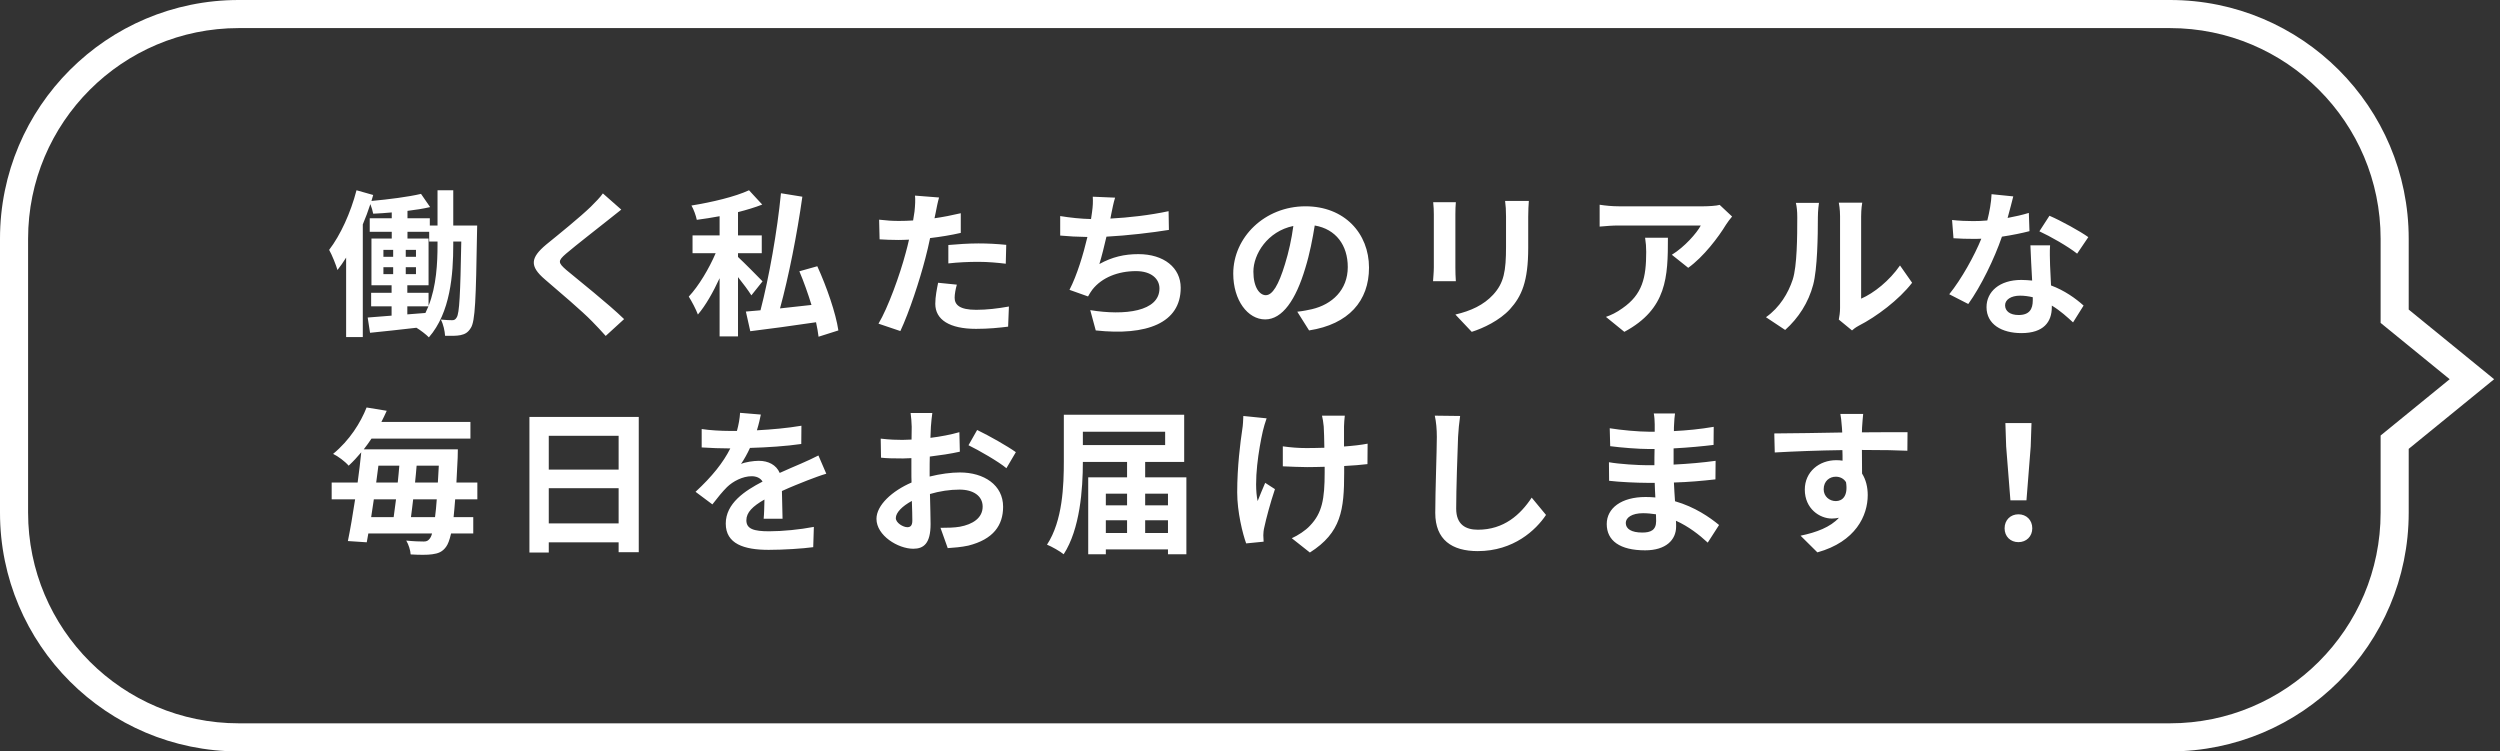
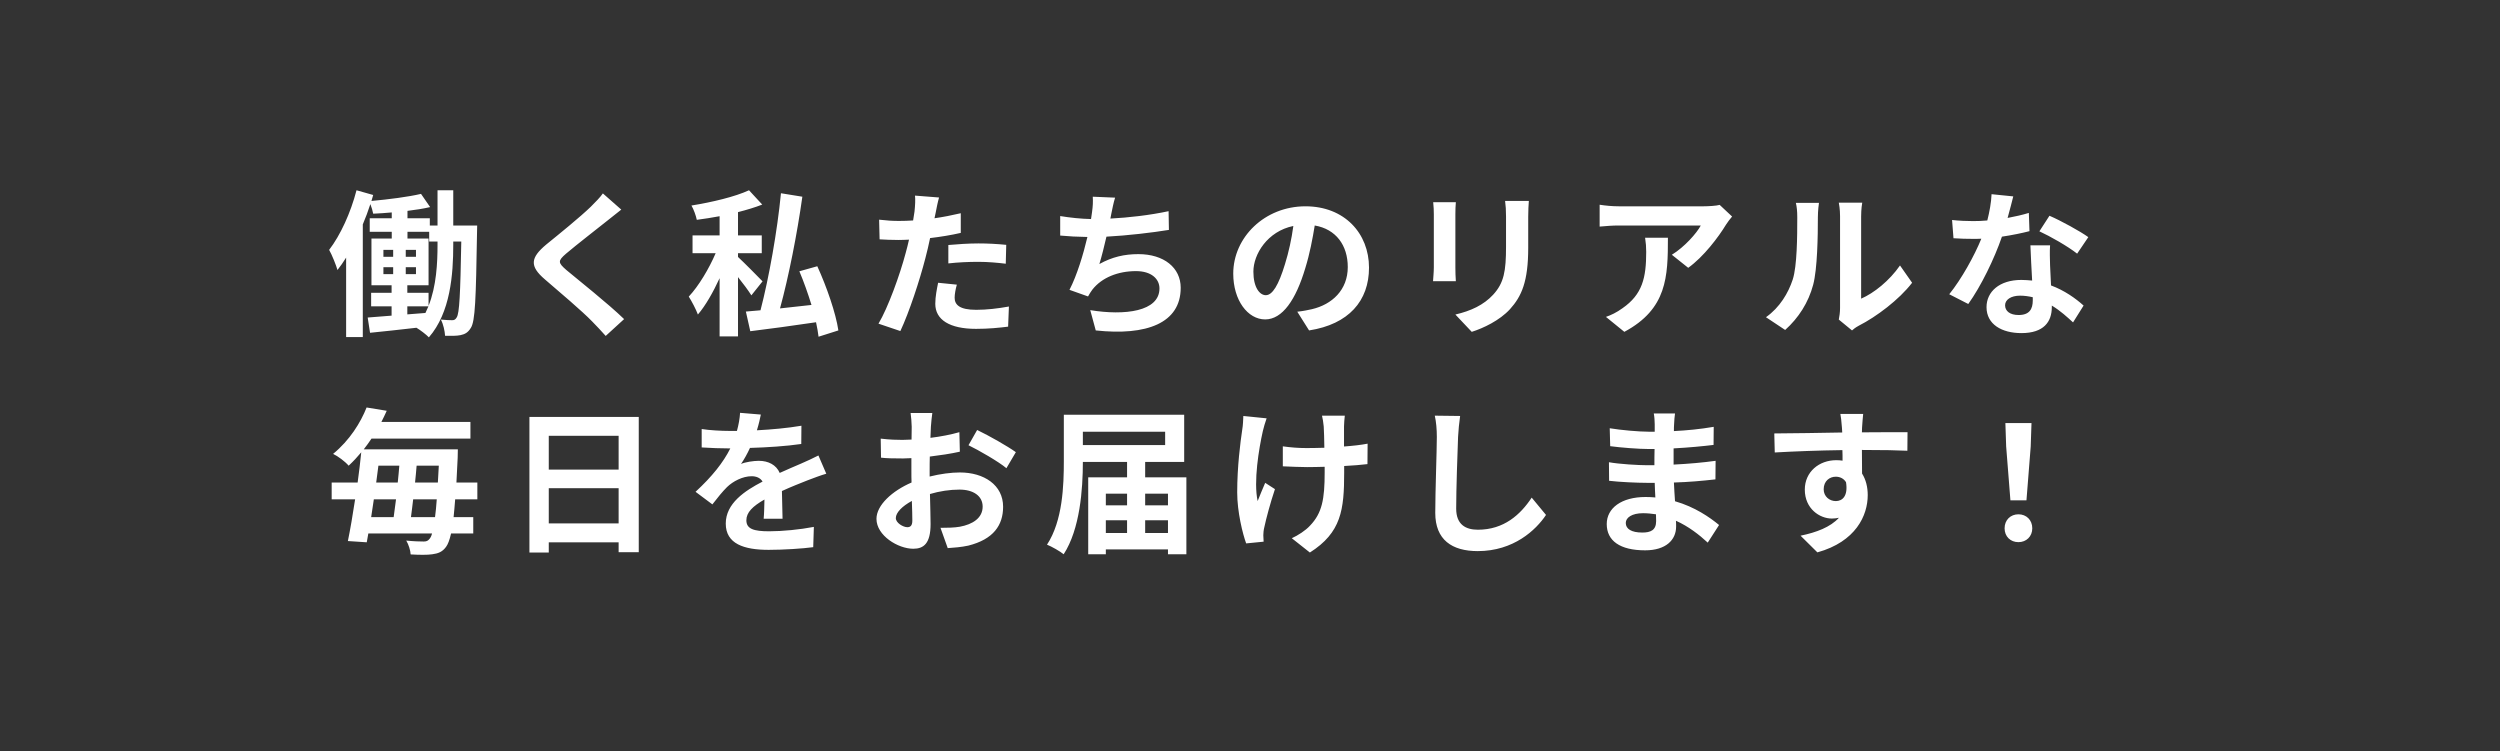
<svg xmlns="http://www.w3.org/2000/svg" width="356" height="107" viewBox="0 0 356 107" fill="none">
  <rect x="0" y="0" width="356" height="107" fill="#333333" stroke="none" />
  <path d="M62.304 34.844V34.396H61.117V33.007H58.025V33.97H61.027V40.623H58.003V41.699H61.027V43.558C62.147 40.736 62.304 37.442 62.304 34.844ZM58.003 43.625V44.768L60.579 44.566C60.736 44.253 60.87 43.939 61.005 43.625H58.003ZM54.598 38.047V39.033H55.987V38.047H54.598ZM54.598 35.583V36.569H55.987V35.583H54.598ZM57.779 36.569H59.235V35.583H57.779V36.569ZM57.779 39.033H59.235V38.047H57.779V39.033ZM64.544 32.111H67.95C67.95 32.111 67.927 32.895 67.927 33.208C67.77 42.528 67.681 45.776 67.031 46.717C66.628 47.367 66.202 47.591 65.575 47.725C65.037 47.837 64.231 47.837 63.38 47.815C63.335 47.142 63.133 46.157 62.775 45.507C63.447 45.574 64.029 45.597 64.388 45.597C64.679 45.597 64.858 45.507 65.037 45.194C65.418 44.611 65.552 41.968 65.687 34.396H64.544V34.844C64.544 39.078 64.141 44.522 61.072 48.039C60.691 47.635 59.862 47.008 59.302 46.672C56.928 46.963 54.575 47.187 52.694 47.389L52.358 45.216C53.321 45.149 54.486 45.059 55.763 44.947V43.625H52.85V41.699H55.763V40.623H52.895V33.97H55.785V33.007H52.649V31.08H55.785V30.251C54.889 30.341 53.993 30.386 53.142 30.43C53.075 30.05 52.918 29.534 52.739 29.064C52.425 30.027 52.066 31.013 51.663 31.954V47.994H49.289V36.681C48.885 37.33 48.482 37.913 48.056 38.45C47.877 37.801 47.272 36.278 46.869 35.583C48.482 33.477 49.938 30.296 50.767 27.093L53.142 27.765C53.052 28.034 52.985 28.325 52.895 28.616C55.337 28.392 58.16 28.034 59.952 27.608L61.251 29.49C60.288 29.714 59.168 29.893 58.025 30.027V31.08H61.206V32.111H62.304V27.093H64.544V32.111ZM88.47 29.848C87.775 30.386 87.036 30.968 86.521 31.394C85.065 32.559 82.108 34.844 80.607 36.121C79.419 37.151 79.442 37.398 80.652 38.45C82.332 39.862 86.588 43.222 88.873 45.44L86.252 47.837C85.625 47.142 84.975 46.426 84.303 45.754C82.937 44.342 79.644 41.542 77.605 39.795C75.365 37.89 75.544 36.703 77.784 34.821C79.554 33.388 82.623 30.901 84.124 29.445C84.774 28.795 85.49 28.078 85.849 27.541L88.47 29.848ZM108.587 40.063L106.996 42.057C106.571 41.385 105.832 40.377 105.092 39.459V47.904H102.471V39.615C101.553 41.609 100.477 43.513 99.38 44.79C99.111 44.051 98.506 42.908 98.08 42.236C99.492 40.736 100.97 38.249 101.911 36.053H98.618V33.522H102.471V30.789C101.374 30.991 100.276 31.17 99.223 31.304C99.111 30.722 98.775 29.803 98.461 29.266C101.396 28.795 104.689 28.011 106.66 27.093L108.542 29.131C107.512 29.534 106.324 29.893 105.092 30.206V33.522H108.475V36.053H105.092V36.591C105.876 37.308 108.049 39.503 108.587 40.063ZM119.385 47.053L116.562 47.949C116.495 47.344 116.361 46.627 116.204 45.888C112.866 46.381 109.438 46.851 106.84 47.165L106.212 44.365C106.817 44.32 107.534 44.253 108.296 44.185C109.506 39.526 110.693 32.872 111.208 27.518L114.255 28.011C113.515 33.298 112.306 39.414 111.074 43.917C112.507 43.76 114.031 43.603 115.554 43.424C115.061 41.811 114.456 40.108 113.829 38.63L116.383 37.913C117.727 40.847 119.026 44.611 119.385 47.053ZM136.254 40.534C136.074 41.161 135.94 41.9 135.94 42.393C135.94 43.379 136.612 44.118 139.009 44.118C140.51 44.118 142.056 43.939 143.669 43.648L143.557 46.515C142.302 46.672 140.779 46.829 138.987 46.829C135.223 46.829 133.185 45.53 133.185 43.267C133.185 42.236 133.409 41.161 133.588 40.265L136.254 40.534ZM133.722 28.123C133.543 28.728 133.341 29.736 133.252 30.229C133.207 30.475 133.14 30.767 133.073 31.08C134.327 30.901 135.582 30.654 136.814 30.363V33.164C135.47 33.477 133.946 33.724 132.445 33.903C132.244 34.866 132.02 35.852 131.773 36.77C130.967 39.907 129.466 44.477 128.211 47.142L125.097 46.09C126.442 43.849 128.144 39.145 128.973 36.009C129.13 35.404 129.309 34.776 129.443 34.127C128.928 34.149 128.435 34.172 127.965 34.172C126.89 34.172 126.038 34.127 125.254 34.082L125.187 31.282C126.33 31.416 127.091 31.461 128.01 31.461C128.659 31.461 129.331 31.439 130.026 31.394C130.115 30.901 130.183 30.475 130.227 30.117C130.317 29.288 130.362 28.369 130.295 27.854L133.722 28.123ZM135.044 34.889C136.298 34.776 137.911 34.664 139.345 34.664C140.622 34.664 141.966 34.732 143.288 34.866L143.221 37.554C142.101 37.42 140.734 37.286 139.368 37.286C137.844 37.286 136.455 37.353 135.044 37.51V34.889ZM158.79 28.145C158.544 28.93 158.409 29.691 158.253 30.43C158.208 30.632 158.163 30.879 158.118 31.125C160.672 30.991 163.696 30.654 166.407 30.072L166.452 32.738C164.122 33.119 160.56 33.544 157.558 33.701C157.244 35.068 156.886 36.502 156.55 37.599C158.365 36.591 160.112 36.188 162.106 36.188C165.735 36.188 168.132 38.114 168.132 40.982C168.132 46.022 163.271 47.837 156.035 47.053L155.251 44.163C160.157 44.969 165.108 44.365 165.108 41.072C165.108 39.727 163.965 38.607 161.77 38.607C159.193 38.607 156.908 39.526 155.564 41.228C155.318 41.542 155.161 41.833 154.937 42.214L152.294 41.273C153.369 39.19 154.265 36.21 154.847 33.746C153.436 33.724 152.114 33.656 150.972 33.544V30.767C152.316 30.991 153.996 31.17 155.363 31.192C155.407 30.856 155.452 30.543 155.497 30.274C155.632 29.31 155.654 28.75 155.609 28.011L158.79 28.145ZM194.947 38.114C194.947 42.841 192.057 46.179 186.412 47.053L184.732 44.387C185.583 44.297 186.21 44.163 186.815 44.029C189.683 43.356 191.923 41.296 191.923 38.025C191.923 34.933 190.243 32.626 187.219 32.111C186.905 34.015 186.524 36.076 185.874 38.182C184.53 42.707 182.604 45.485 180.162 45.485C177.675 45.485 175.614 42.752 175.614 38.966C175.614 33.791 180.095 29.378 185.897 29.378C191.453 29.378 194.947 33.231 194.947 38.114ZM178.482 38.675C178.482 40.937 179.378 42.035 180.251 42.035C181.192 42.035 182.066 40.623 182.985 37.599C183.5 35.941 183.925 34.037 184.172 32.178C180.475 32.94 178.482 36.21 178.482 38.675ZM217.708 28.616C217.663 29.243 217.618 29.96 217.618 30.856V35.292C217.618 40.108 216.677 42.192 215.02 44.029C213.541 45.642 211.211 46.739 209.576 47.255L207.246 44.79C209.464 44.275 211.278 43.424 212.623 41.968C214.168 40.288 214.459 38.607 214.459 35.113V30.856C214.459 29.96 214.415 29.243 214.325 28.616H217.708ZM207.313 28.795C207.268 29.31 207.246 29.803 207.246 30.52V38.092C207.246 38.652 207.268 39.526 207.313 40.041H204.065C204.087 39.615 204.177 38.742 204.177 38.07V30.52C204.177 30.095 204.155 29.31 204.087 28.795H207.313ZM246.651 30.834C246.405 31.125 245.979 31.663 245.778 31.999C244.725 33.746 242.597 36.569 240.401 38.137L238.071 36.278C239.864 35.18 241.611 33.208 242.193 32.111H230.522C229.581 32.111 228.842 32.178 227.789 32.267V29.154C228.64 29.288 229.581 29.378 230.522 29.378H242.597C243.224 29.378 244.456 29.31 244.882 29.176L246.651 30.834ZM237.511 33.858C237.511 39.414 237.399 43.984 231.306 47.255L228.685 45.126C229.402 44.88 230.208 44.499 231.037 43.894C233.882 41.923 234.42 39.548 234.42 35.874C234.42 35.18 234.375 34.575 234.263 33.858H237.511ZM261.845 45.507C261.935 45.081 262.024 44.454 262.024 43.849V30.789C262.024 29.781 261.868 28.93 261.845 28.862H265.183C265.161 28.93 265.026 29.803 265.026 30.811V42.528C266.841 41.744 269.059 39.974 270.56 37.801L272.285 40.265C270.425 42.684 267.199 45.104 264.69 46.381C264.197 46.65 263.929 46.874 263.727 47.053L261.845 45.507ZM251.473 45.171C253.444 43.782 254.654 41.721 255.281 39.817C255.909 37.89 255.931 33.656 255.931 30.946C255.931 30.05 255.864 29.445 255.729 28.885H259.023C259 28.997 258.866 29.983 258.866 30.923C258.866 33.567 258.799 38.294 258.194 40.556C257.522 43.088 256.11 45.283 254.206 46.986L251.473 45.171ZM286.689 27.966C286.51 28.683 286.219 29.826 285.883 31.035C286.98 30.834 288.033 30.587 288.907 30.319L288.997 32.917C287.966 33.186 286.577 33.477 285.076 33.701C284.001 36.837 282.097 40.758 280.282 43.289L277.572 41.9C279.341 39.705 281.156 36.412 282.142 33.992C281.738 34.015 281.358 34.015 280.977 34.015C280.058 34.015 279.14 33.992 278.176 33.925L277.975 31.327C278.938 31.439 280.125 31.483 280.954 31.483C281.626 31.483 282.298 31.461 282.993 31.394C283.307 30.162 283.553 28.818 283.598 27.653L286.689 27.966ZM285.524 43.469C285.524 44.297 286.219 44.858 287.451 44.858C288.997 44.858 289.467 44.006 289.467 42.774C289.467 42.64 289.467 42.505 289.467 42.326C288.885 42.192 288.28 42.102 287.653 42.102C286.353 42.102 285.524 42.684 285.524 43.469ZM291.931 34.933C291.864 35.874 291.909 36.815 291.931 37.801C291.954 38.45 292.021 39.526 292.066 40.646C293.992 41.363 295.56 42.483 296.703 43.513L295.202 45.91C294.418 45.194 293.41 44.253 292.178 43.513C292.178 43.581 292.178 43.67 292.178 43.737C292.178 45.821 291.035 47.434 287.854 47.434C285.076 47.434 282.881 46.202 282.881 43.737C282.881 41.542 284.718 39.862 287.832 39.862C288.369 39.862 288.862 39.907 289.377 39.951C289.288 38.294 289.176 36.3 289.131 34.933H291.931ZM295.784 36.121C294.485 35.09 291.931 33.634 290.408 32.94L291.842 30.722C293.455 31.416 296.233 32.94 297.375 33.768L295.784 36.121ZM58.521 73.64H61.948C62.038 72.945 62.128 72.094 62.195 71.108H58.834C58.722 72.004 58.633 72.856 58.521 73.64ZM56.393 71.108H53.234C53.1 71.982 52.965 72.833 52.853 73.64H56.057C56.169 72.856 56.281 72.004 56.393 71.108ZM56.863 66.314H53.884C53.772 67.098 53.682 67.905 53.57 68.711H56.639C56.729 67.905 56.796 67.098 56.863 66.314ZM59.103 68.711H62.352C62.397 67.972 62.441 67.165 62.486 66.314H59.327C59.26 67.098 59.193 67.905 59.103 68.711ZM67.975 71.108H64.816C64.749 72.072 64.659 72.923 64.592 73.64H67.392V75.969H64.233C64.009 76.933 63.785 77.515 63.517 77.874C62.979 78.613 62.374 78.815 61.568 78.927C60.851 79.039 59.663 79.016 58.476 78.949C58.454 78.389 58.185 77.538 57.849 76.978C58.924 77.09 59.82 77.112 60.336 77.112C60.739 77.112 60.94 77.022 61.187 76.709C61.299 76.574 61.433 76.328 61.523 75.969H52.45C52.383 76.418 52.293 76.843 52.226 77.224L49.538 77.045C49.874 75.409 50.232 73.326 50.568 71.108H47.23V68.711H50.927C51.128 67.233 51.307 65.776 51.442 64.41C50.904 65.06 50.299 65.709 49.65 66.314C49.134 65.709 48.104 64.948 47.432 64.634C49.806 62.685 51.352 60.176 52.203 58.025L55.071 58.496C54.825 59.033 54.578 59.571 54.309 60.086H66.989V62.461H52.898C52.562 62.976 52.181 63.492 51.8 63.984H65.197C65.197 63.984 65.174 64.813 65.174 65.149C65.107 66.471 65.062 67.636 64.995 68.711H67.975V71.108ZM78.145 74.536H88.092V69.518H78.145V74.536ZM88.092 62.058H78.145V66.874H88.092V62.058ZM75.39 59.37H90.959V78.635H88.092V77.224H78.145V78.68H75.39V59.37ZM108.343 59.033C108.231 59.593 108.074 60.333 107.783 61.274C109.911 61.162 112.152 60.96 114.123 60.624L114.101 63.223C111.972 63.536 109.217 63.715 106.797 63.783C106.417 64.612 105.969 65.418 105.521 66.068C106.103 65.799 107.313 65.62 108.052 65.62C109.419 65.62 110.539 66.202 111.031 67.345C112.196 66.807 113.137 66.426 114.056 66.023C114.929 65.642 115.714 65.284 116.542 64.858L117.663 67.457C116.946 67.658 115.758 68.106 114.997 68.398C113.989 68.801 112.712 69.294 111.345 69.921C111.368 71.175 111.412 72.833 111.435 73.864H108.746C108.814 73.192 108.836 72.116 108.858 71.131C107.178 72.094 106.282 72.968 106.282 74.088C106.282 75.32 107.335 75.656 109.531 75.656C111.435 75.656 113.921 75.409 115.893 75.029L115.803 77.918C114.325 78.12 111.569 78.299 109.463 78.299C105.946 78.299 103.348 77.448 103.348 74.558C103.348 71.691 106.036 69.898 108.59 68.577C108.254 68.017 107.649 67.815 107.022 67.815C105.767 67.815 104.378 68.532 103.527 69.361C102.855 70.033 102.205 70.839 101.443 71.825L99.046 70.033C101.399 67.86 102.989 65.866 103.997 63.85C103.885 63.85 103.796 63.85 103.706 63.85C102.787 63.85 101.152 63.805 99.92 63.715V61.094C101.063 61.274 102.72 61.363 103.863 61.363C104.199 61.363 104.58 61.363 104.938 61.363C105.185 60.467 105.341 59.593 105.386 58.787L108.343 59.033ZM132.762 58.809C132.694 59.213 132.605 60.176 132.56 60.758C132.538 61.251 132.515 61.789 132.493 62.349C133.971 62.17 135.45 61.879 136.615 61.542L136.682 64.32C135.405 64.612 133.859 64.836 132.403 65.015C132.381 65.687 132.381 66.381 132.381 67.031C132.381 67.3 132.381 67.569 132.381 67.86C133.904 67.479 135.45 67.278 136.682 67.278C140.132 67.278 142.843 69.07 142.843 72.161C142.843 74.805 141.454 76.798 137.892 77.695C136.861 77.918 135.875 77.986 134.957 78.053L133.926 75.163C134.935 75.163 135.898 75.141 136.682 75.006C138.496 74.67 139.93 73.774 139.93 72.139C139.93 70.615 138.586 69.719 136.637 69.719C135.248 69.719 133.792 69.943 132.426 70.347C132.47 72.116 132.515 73.864 132.515 74.625C132.515 77.403 131.529 78.142 130.051 78.142C127.878 78.142 124.809 76.261 124.809 73.886C124.809 71.937 127.049 69.898 129.804 68.711C129.782 68.174 129.782 67.636 129.782 67.121C129.782 66.493 129.782 65.866 129.782 65.239C129.356 65.261 128.953 65.284 128.595 65.284C127.094 65.284 126.22 65.261 125.458 65.172L125.414 62.461C126.735 62.618 127.699 62.64 128.505 62.64C128.908 62.64 129.356 62.618 129.804 62.595C129.827 61.811 129.827 61.162 129.827 60.781C129.827 60.31 129.737 59.213 129.67 58.809H132.762ZM139.146 61.229C140.871 62.058 143.47 63.536 144.657 64.388L143.313 66.673C142.238 65.754 139.303 64.074 137.914 63.402L139.146 61.229ZM127.564 73.774C127.564 74.469 128.617 75.073 129.2 75.073C129.603 75.073 129.916 74.894 129.916 74.132C129.916 73.573 129.894 72.542 129.849 71.332C128.483 72.072 127.564 72.99 127.564 73.774ZM163.072 75.902H166.32V74.088H163.072V75.902ZM157.471 74.088V75.902H160.495V74.088H157.471ZM160.495 70.302H157.471V71.96H160.495V70.302ZM166.32 70.302H163.072V71.96H166.32V70.302ZM165.917 61.475H154.2V63.38H165.917V61.475ZM163.072 67.972H168.941V78.927H166.32V78.232H157.471V78.927H154.962V67.972H160.495V65.776H154.2C154.2 69.652 153.797 75.342 151.467 78.927C150.952 78.501 149.765 77.829 149.093 77.56C151.333 74.155 151.49 69.137 151.49 65.62V59.056H168.627V65.776H163.072V67.972ZM191.5 59.19C191.433 59.683 191.41 60.221 191.388 60.714C191.388 61.184 191.388 62.349 191.388 63.581C192.642 63.492 193.83 63.357 194.748 63.178L194.726 66.09C193.83 66.202 192.665 66.292 191.41 66.359C191.41 66.74 191.41 67.076 191.41 67.3C191.41 72.587 191.007 75.835 186.527 78.68L183.95 76.642C184.802 76.261 185.922 75.544 186.549 74.849C188.274 73.057 188.632 71.063 188.632 67.278C188.632 67.053 188.632 66.785 188.632 66.471C187.781 66.493 186.952 66.516 186.123 66.516C185.16 66.516 183.771 66.449 182.673 66.404V63.559C183.771 63.715 184.869 63.805 186.056 63.805C186.863 63.805 187.736 63.783 188.588 63.76C188.565 62.506 188.543 61.341 188.498 60.736C188.453 60.176 188.341 59.549 188.252 59.19H191.5ZM180.366 59.571C180.164 60.109 179.94 60.915 179.828 61.386C179.268 63.872 178.484 68.577 179.089 71.355C179.38 70.66 179.784 69.585 180.164 68.756L181.553 69.652C180.904 71.579 180.299 73.841 180.03 75.118C179.94 75.454 179.896 75.947 179.896 76.216C179.896 76.44 179.918 76.821 179.94 77.134L177.454 77.381C176.961 76.037 176.177 72.9 176.177 70.123C176.177 66.449 176.625 62.999 176.894 61.184C177.006 60.557 177.028 59.795 177.051 59.235L180.366 59.571ZM207.921 59.235C207.786 60.176 207.674 61.319 207.629 62.215C207.54 64.634 207.361 69.652 207.361 72.43C207.361 74.693 208.705 75.432 210.452 75.432C214.148 75.432 216.501 73.304 218.114 70.862L220.152 73.326C218.719 75.477 215.537 78.478 210.43 78.478C206.756 78.478 204.381 76.866 204.381 73.035C204.381 70.033 204.605 64.141 204.605 62.215C204.605 61.162 204.516 60.086 204.314 59.19L207.921 59.235ZM231.51 74.469C231.51 75.32 232.317 75.835 233.862 75.835C235.05 75.835 235.834 75.499 235.834 74.2C235.834 73.953 235.834 73.64 235.811 73.236C235.207 73.147 234.602 73.08 233.974 73.08C232.384 73.08 231.51 73.707 231.51 74.469ZM238.522 58.877C238.455 59.325 238.41 59.885 238.388 60.467C238.365 60.691 238.365 61.027 238.365 61.386C240.202 61.296 242.062 61.117 244.033 60.781L244.011 63.357C242.532 63.536 240.493 63.738 238.32 63.85C238.32 64.634 238.32 65.463 238.32 66.157C240.583 66.045 242.487 65.866 244.302 65.62L244.279 68.263C242.263 68.487 240.516 68.644 238.365 68.711C238.41 69.562 238.455 70.481 238.522 71.377C241.345 72.183 243.495 73.684 244.795 74.76L243.182 77.269C241.972 76.149 240.449 74.961 238.656 74.155C238.679 74.469 238.679 74.737 238.679 74.984C238.679 76.888 237.223 78.367 234.266 78.367C230.681 78.367 228.799 77 228.799 74.625C228.799 72.363 230.883 70.772 234.333 70.772C234.803 70.772 235.274 70.795 235.722 70.839C235.677 70.145 235.655 69.428 235.632 68.756C235.251 68.756 234.87 68.756 234.467 68.756C233.168 68.756 230.614 68.644 229.136 68.465L229.113 65.821C230.569 66.09 233.325 66.247 234.512 66.247C234.87 66.247 235.229 66.247 235.587 66.247C235.587 65.508 235.587 64.701 235.61 63.94C235.319 63.94 235.05 63.94 234.781 63.94C233.37 63.94 230.771 63.738 229.292 63.536L229.225 60.983C230.838 61.251 233.392 61.475 234.758 61.475C235.05 61.475 235.341 61.475 235.632 61.475C235.632 61.05 235.632 60.691 235.632 60.422C235.632 59.997 235.587 59.302 235.498 58.877H238.522ZM265.315 58.944C265.27 59.302 265.181 60.512 265.158 60.87C265.158 61.05 265.158 61.296 265.136 61.565C267.398 61.565 270.467 61.52 271.632 61.542L271.61 64.186C270.266 64.119 268.182 64.074 265.136 64.074C265.136 65.216 265.158 66.449 265.158 67.434C265.696 68.286 265.965 69.338 265.965 70.503C265.965 73.416 264.262 77.134 258.796 78.658L256.399 76.283C258.662 75.813 260.633 75.073 261.865 73.729C261.551 73.796 261.215 73.841 260.857 73.841C259.132 73.841 257.004 72.452 257.004 69.719C257.004 67.188 259.042 65.53 261.484 65.53C261.798 65.53 262.089 65.552 262.38 65.597C262.38 65.105 262.38 64.589 262.358 64.096C258.975 64.141 255.48 64.276 252.725 64.432L252.658 61.722C255.212 61.722 259.289 61.632 262.335 61.587C262.313 61.296 262.313 61.072 262.291 60.893C262.223 59.974 262.134 59.213 262.067 58.944H265.315ZM259.692 69.674C259.692 70.705 260.521 71.355 261.417 71.355C262.358 71.355 263.187 70.638 262.873 68.666C262.56 68.151 262.022 67.882 261.417 67.882C260.543 67.882 259.692 68.487 259.692 69.674ZM286.283 71.243L285.678 63.581L285.566 60.243H289.285L289.173 63.581L288.568 71.243H286.283ZM287.426 77.202C286.283 77.202 285.454 76.395 285.454 75.23C285.454 74.043 286.306 73.236 287.426 73.236C288.546 73.236 289.397 74.043 289.397 75.23C289.397 76.395 288.546 77.202 287.426 77.202Z" fill="white" />
-   <path d="M341 34L343 34L341 34ZM341 45.033H339V45.983L339.736 46.583L341 45.033ZM352 54L353.264 55.55L355.165 54L353.264 52.45L352 54ZM341 62.966L339.736 61.416L339 62.016V62.966H341ZM341 73H343H341ZM2 73L0 73L2 73ZM2 34H0H2ZM309 2V4C325.569 4 339 17.431 339 34L341 34L343 34C343 15.222 327.778 0 309 0V2ZM341 34H339V45.033H341H343V34H341ZM341 45.033L339.736 46.583L350.736 55.55L352 54L353.264 52.45L342.264 43.483L341 45.033ZM352 54L350.736 52.45L339.736 61.416L341 62.966L342.264 64.516L353.264 55.55L352 54ZM341 62.966H339V73H341H343V62.966H341ZM341 73L339 73C339 89.569 325.569 103 309 103V105V107C327.778 107 343 91.778 343 73L341 73ZM309 105V103H34V105V107H309V105ZM34 105V103C17.431 103 4 89.569 4 73L2 73L0 73C1.71142e-07 91.778 15.222 107 34 107V105ZM2 73H4V34H2H0V73H2ZM2 34L4 34C4 17.431 17.431 4 34 4V2V0C15.222 0 1.71142e-07 15.222 0 34L2 34ZM34 2V4H309V2V0H34V2Z" fill="white" />
</svg>